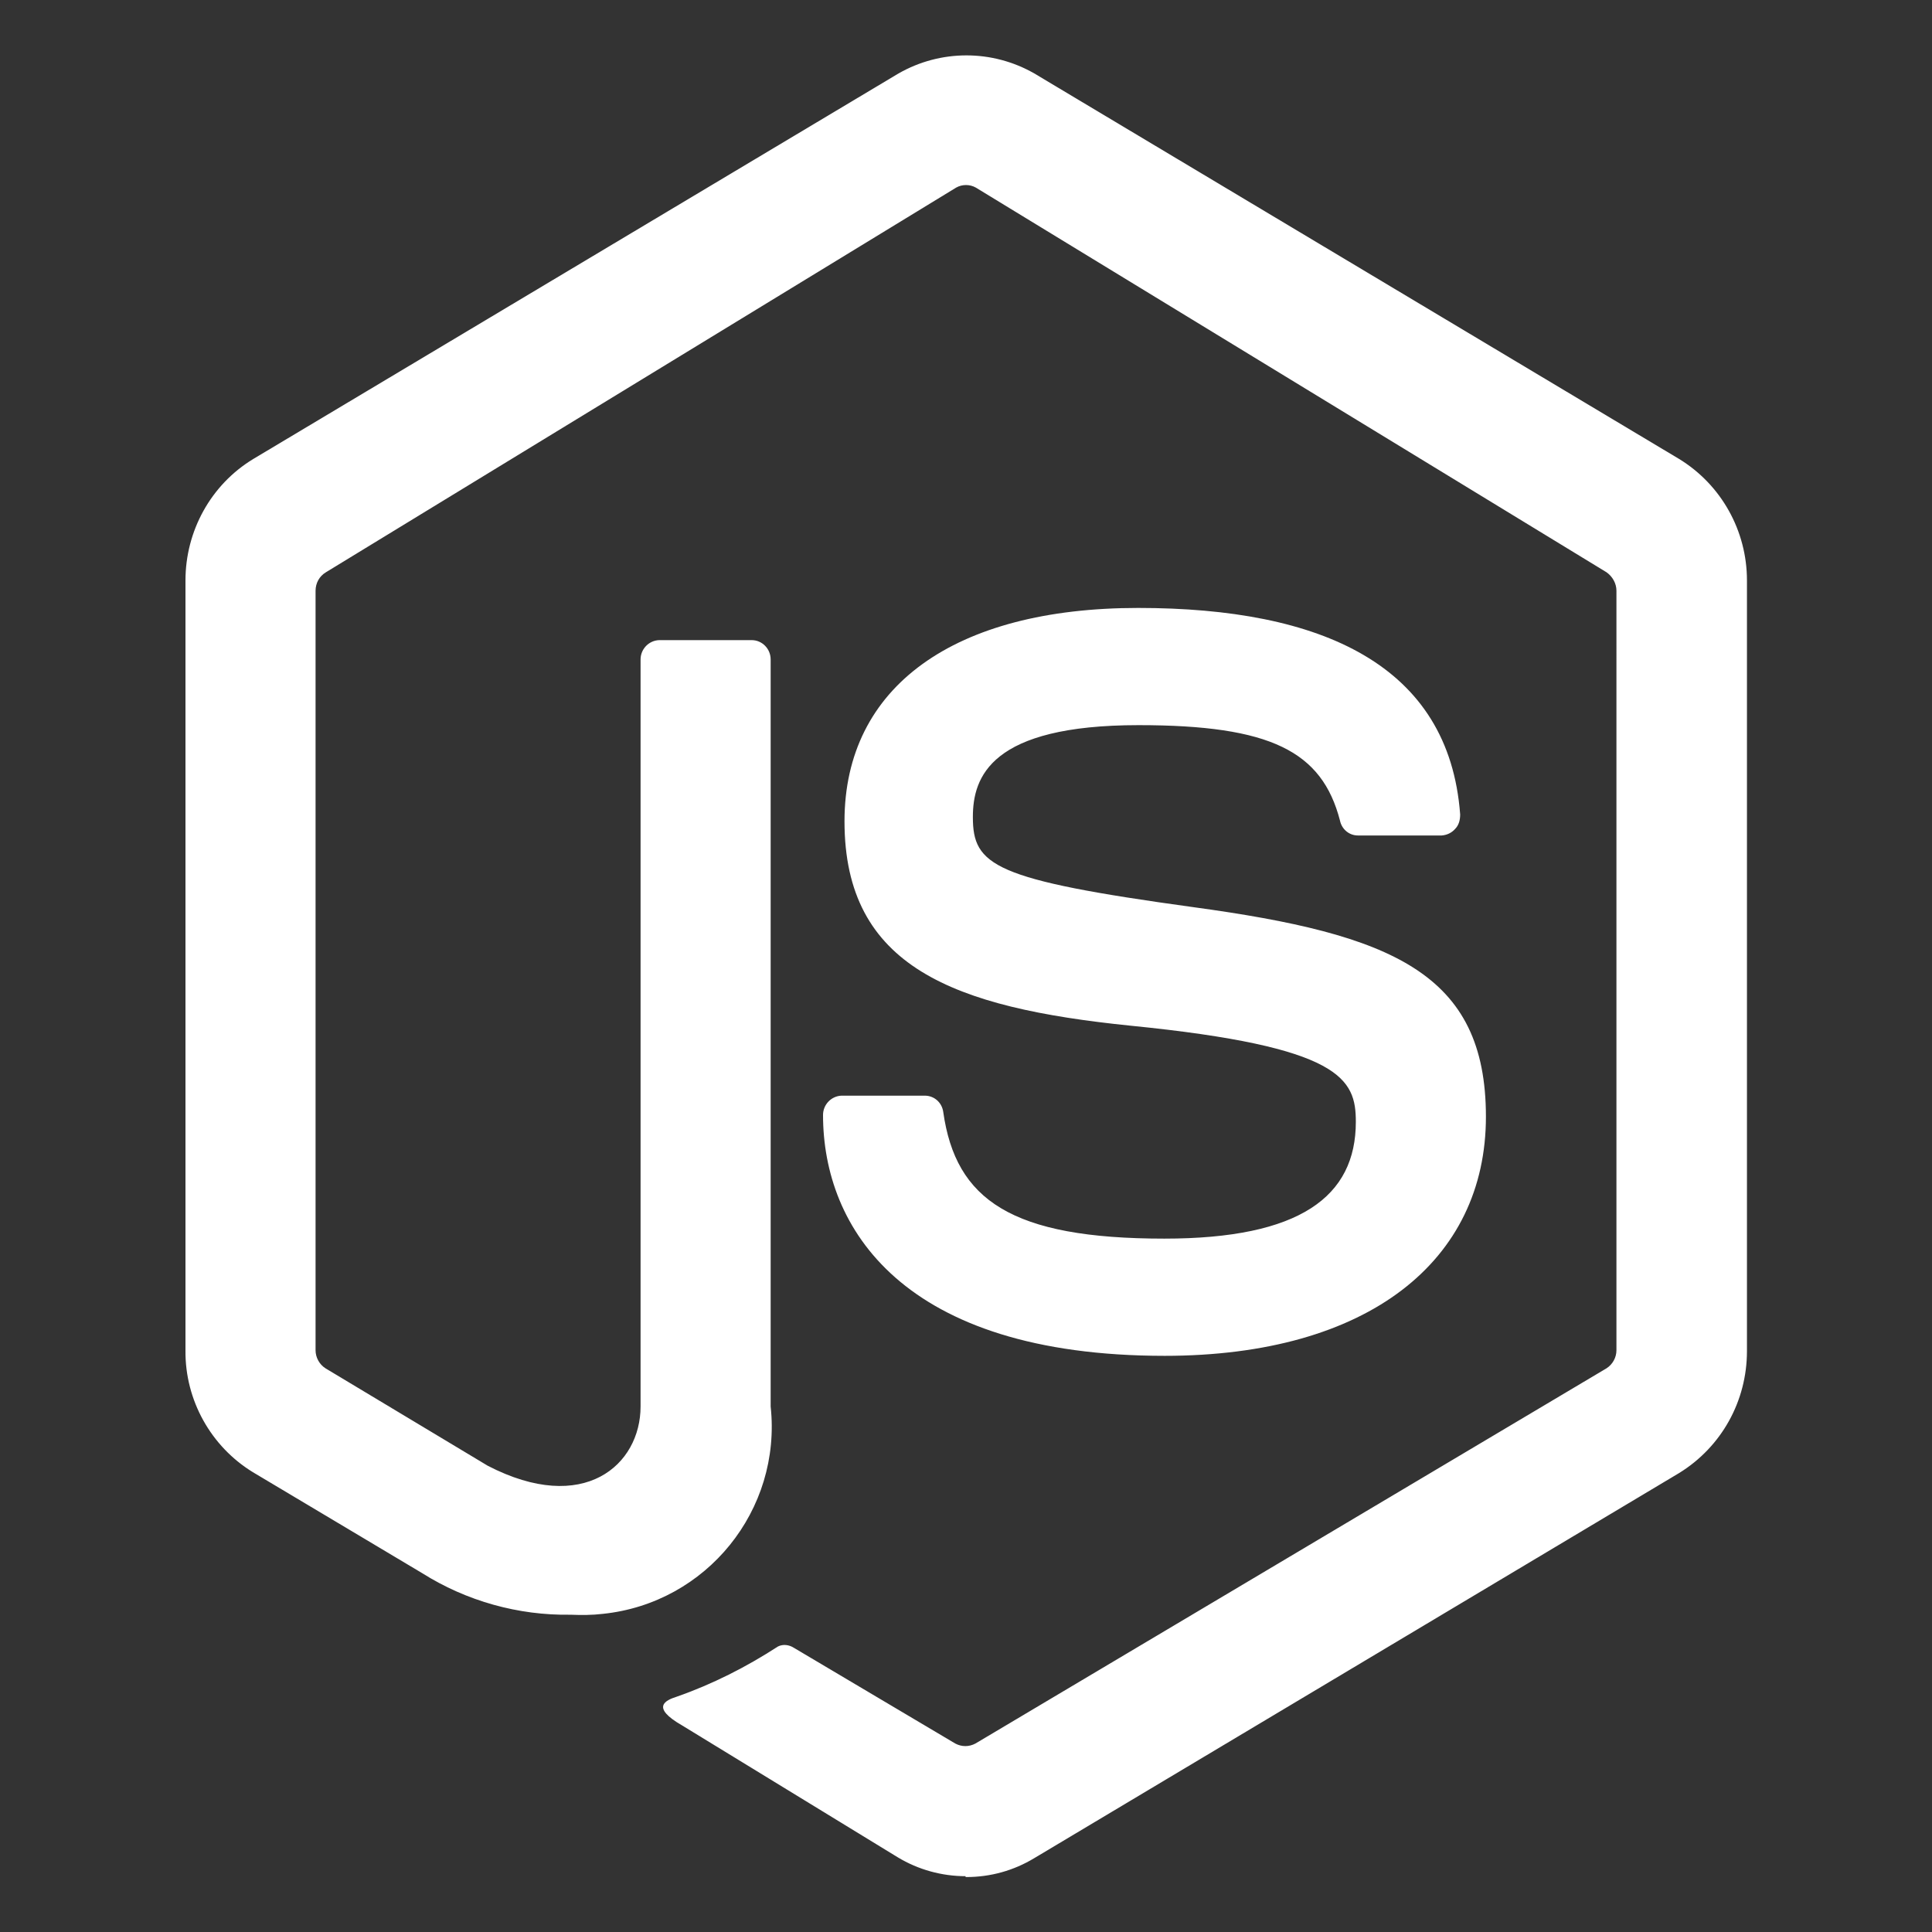
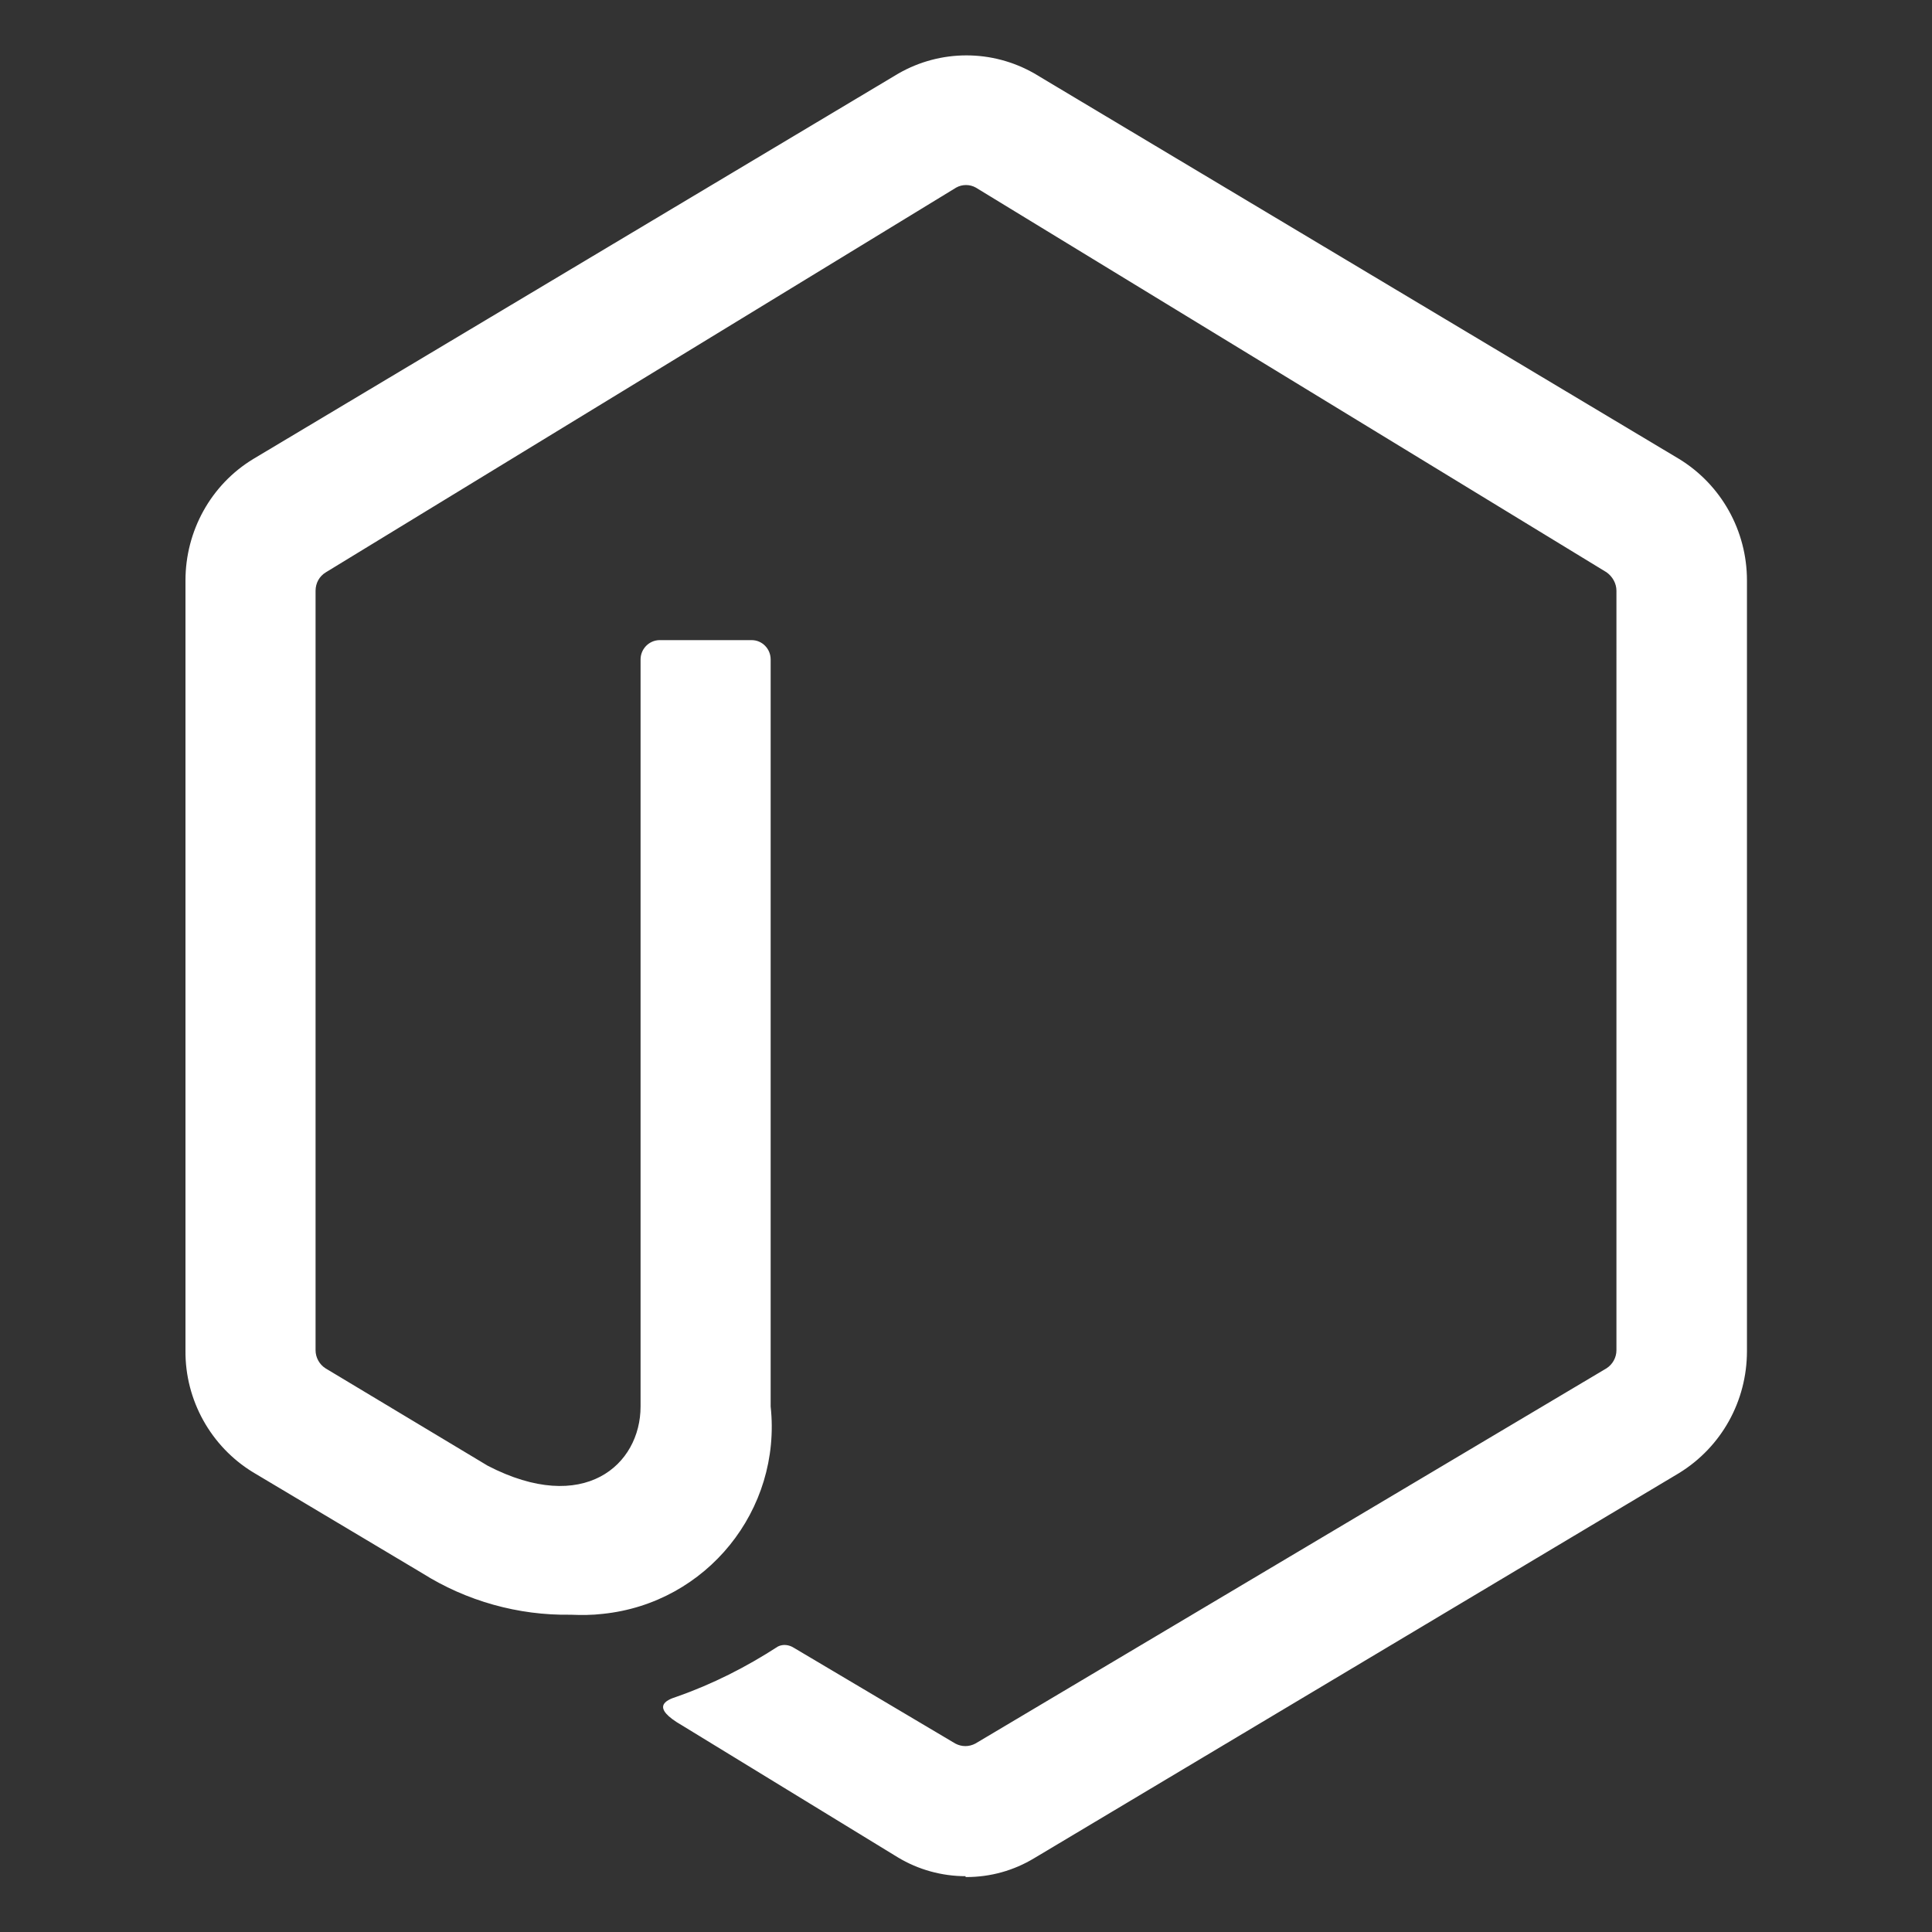
<svg xmlns="http://www.w3.org/2000/svg" id="Layer_1" data-name="Layer 1" viewBox="0 0 45 45">
  <rect x="0" y="0" width="45" height="45" fill="#333333" stroke="none" />
  <defs>
    <style>
      .cls-1 {
        fill: #fff;
        stroke-width: 0px;
      }
    </style>
  </defs>
  <g id="Icon_ionic-logo-nodejs" data-name="Icon ionic-logo-nodejs">
    <path id="Path_107" data-name="Path 107" class="cls-1" d="m22.49,43.7c-.55,0-1.1-.15-1.58-.44l-5.02-3.07c-.75-.43-.38-.59-.13-.67.83-.29,1.62-.69,2.36-1.17.12-.06.26-.04.37.03l3.76,2.23c.15.08.32.08.47,0l14.7-8.74c.14-.09.23-.25.23-.42V13.76c0-.17-.09-.33-.23-.43l-14.69-8.96c-.14-.08-.32-.08-.46,0L7.59,13.33c-.15.09-.24.25-.24.43v17.69c0,.17.09.33.23.42l3.78,2.27c2.24,1.16,3.56-.02,3.56-1.38V15.36c0-.24.19-.44.43-.45h2.16c.24,0,.44.2.44.45h0v17.4c.26,2.41-1.49,4.58-3.91,4.83-.25.03-.5.03-.75.02-1.22.02-2.43-.32-3.46-.97l-3.94-2.35c-.98-.6-1.58-1.68-1.57-2.83V13.52c0-1.15.59-2.23,1.58-2.83L20.93,1.71c.98-.56,2.18-.56,3.16,0l15.02,8.98c.98.6,1.58,1.67,1.58,2.83v17.95c0,1.16-.59,2.23-1.58,2.84l-15.02,8.97c-.48.29-1.02.44-1.58.44h-.02Z" />
-     <path id="Path_108" data-name="Path 108" class="cls-1" d="m27.13,31.58c-6.12,0-7.96-2.99-7.96-5.61,0-.24.19-.44.43-.45h1.94c.22,0,.4.16.43.38.29,2.05,1.59,2.95,5.15,2.95,3.16,0,4.46-.98,4.46-2.72,0-1-.33-1.75-5.25-2.24-4.11-.42-6.66-1.36-6.66-4.76,0-3.14,2.56-4.97,6.84-4.97s7.24,1.33,7.5,4.81c0,.13-.03.25-.12.34-.08.09-.19.14-.31.15h-1.95c-.21,0-.38-.15-.42-.35-.42-1.61-1.61-2.22-4.69-2.22-3.45,0-3.86,1.21-3.86,2.14,0,1.13.48,1.46,5.14,2.1,4.62.63,6.81,1.53,6.81,4.88s-2.73,5.57-7.49,5.57h0Z" />
  </g>
</svg>